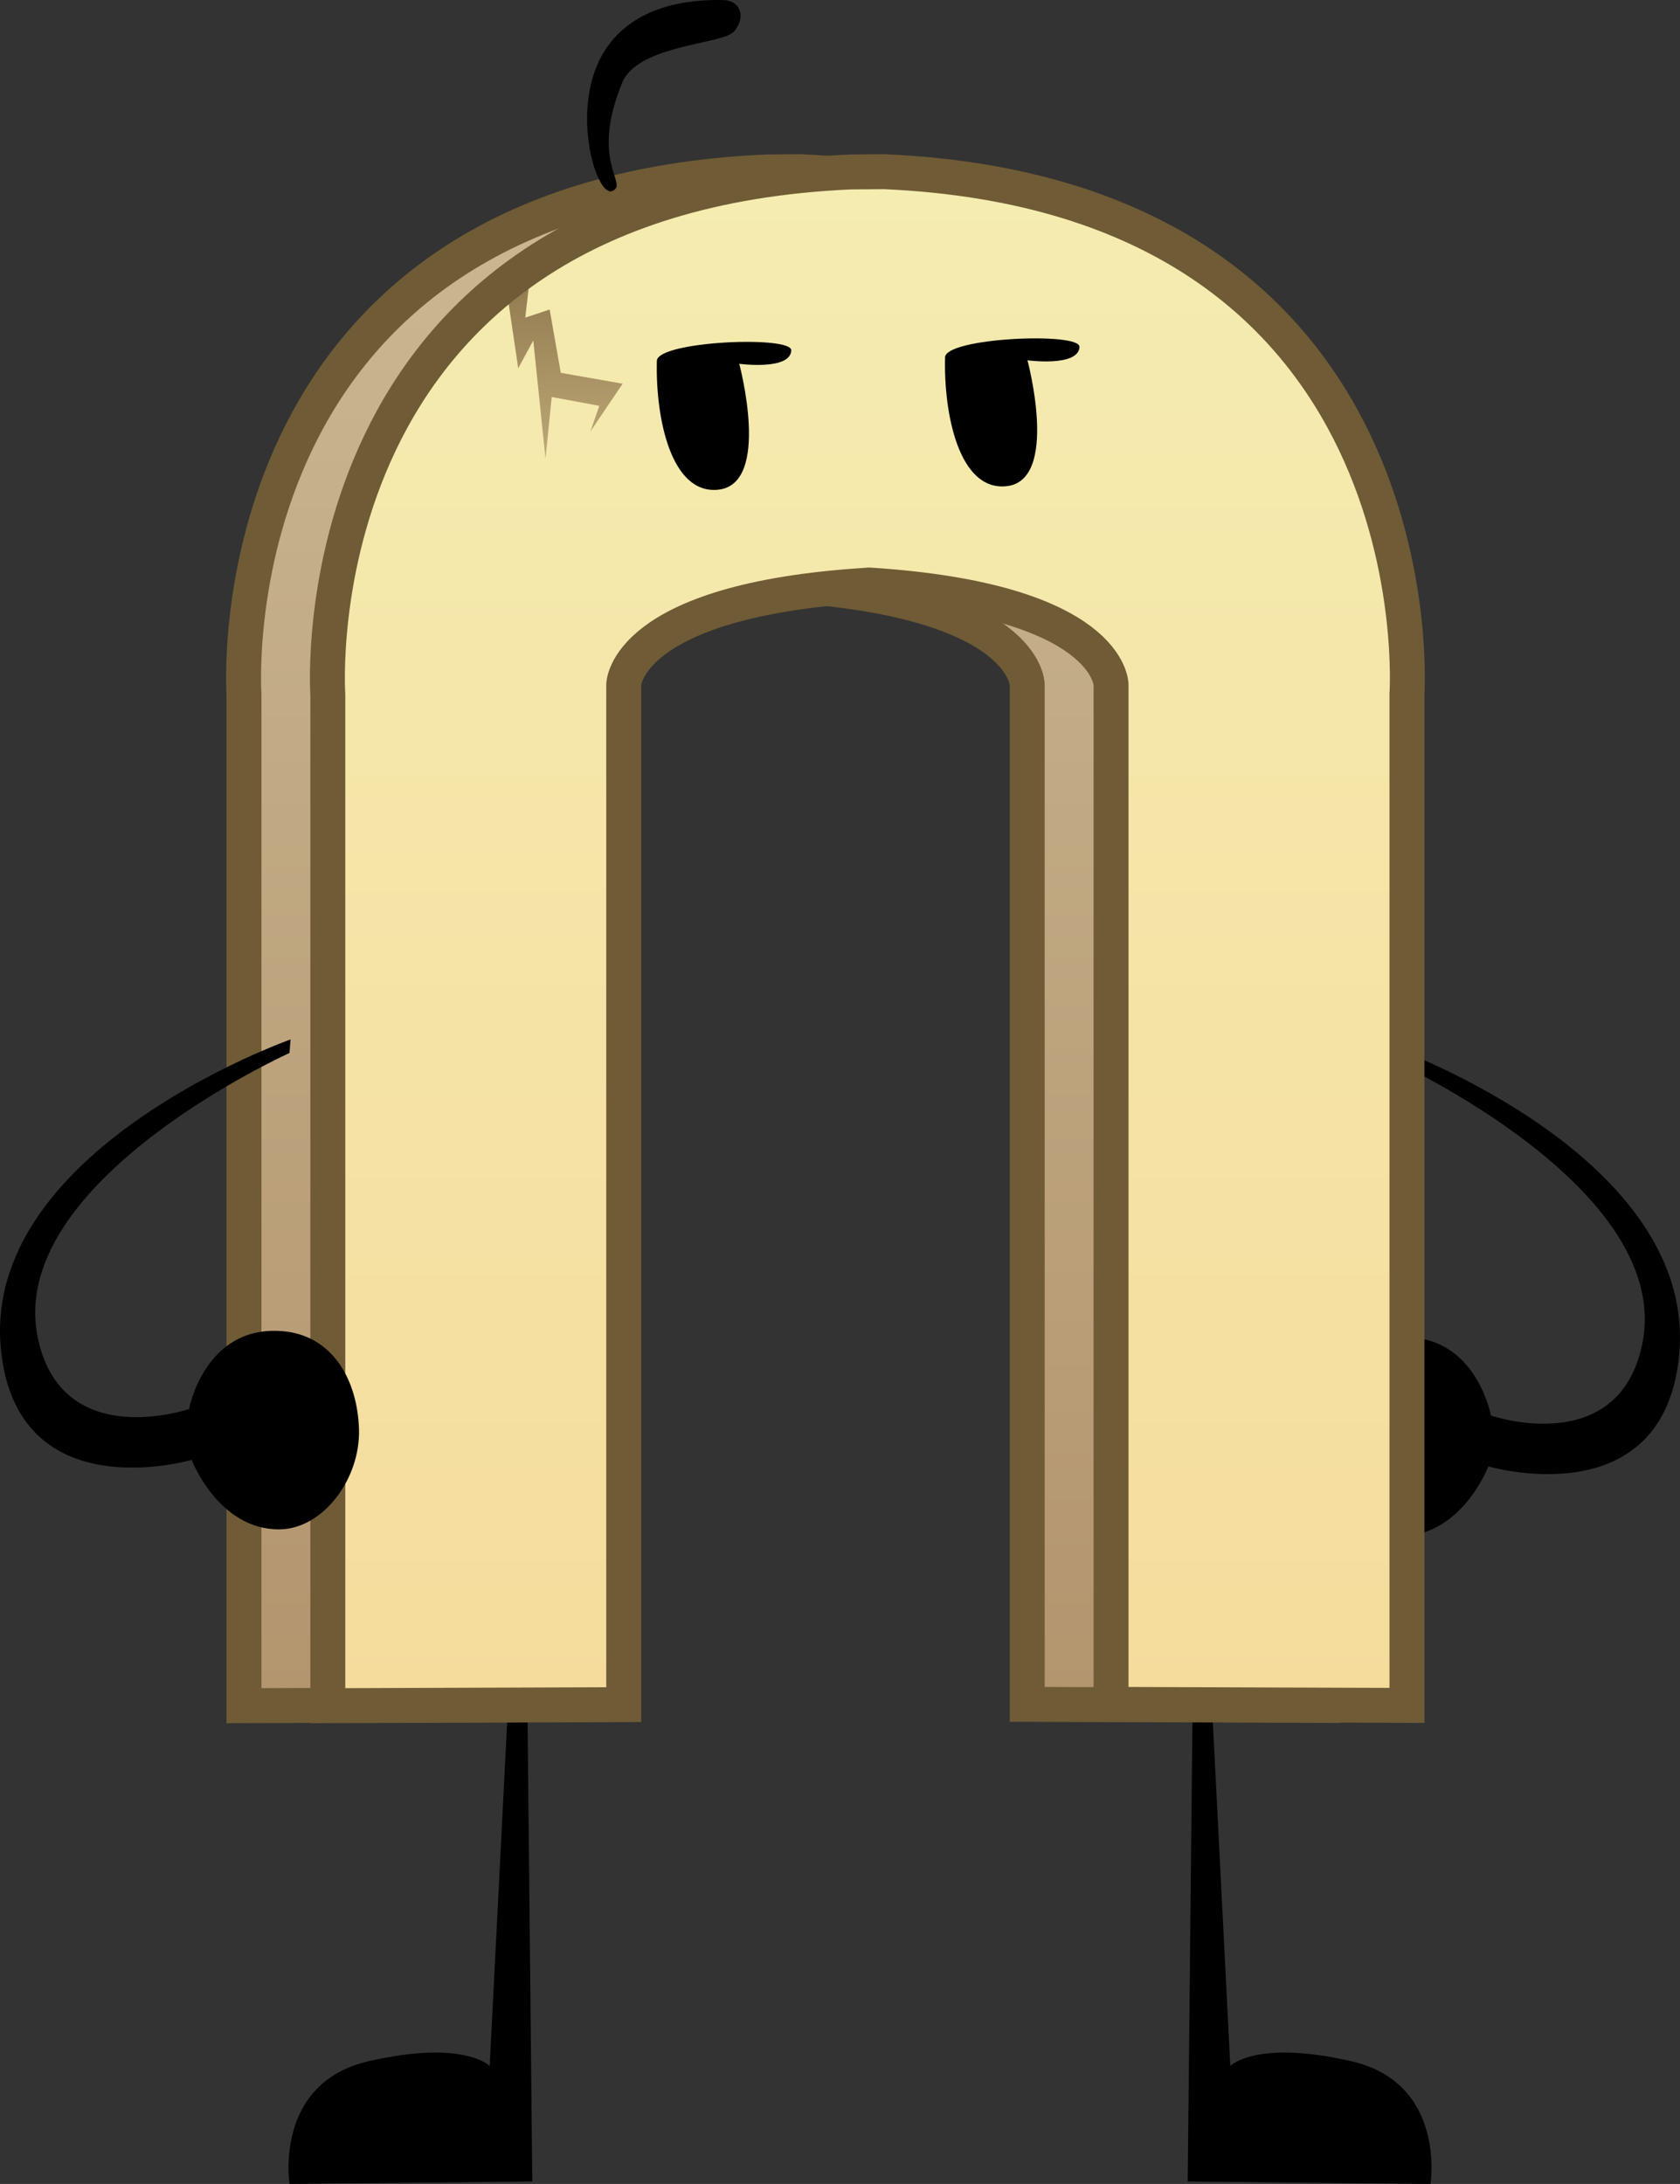
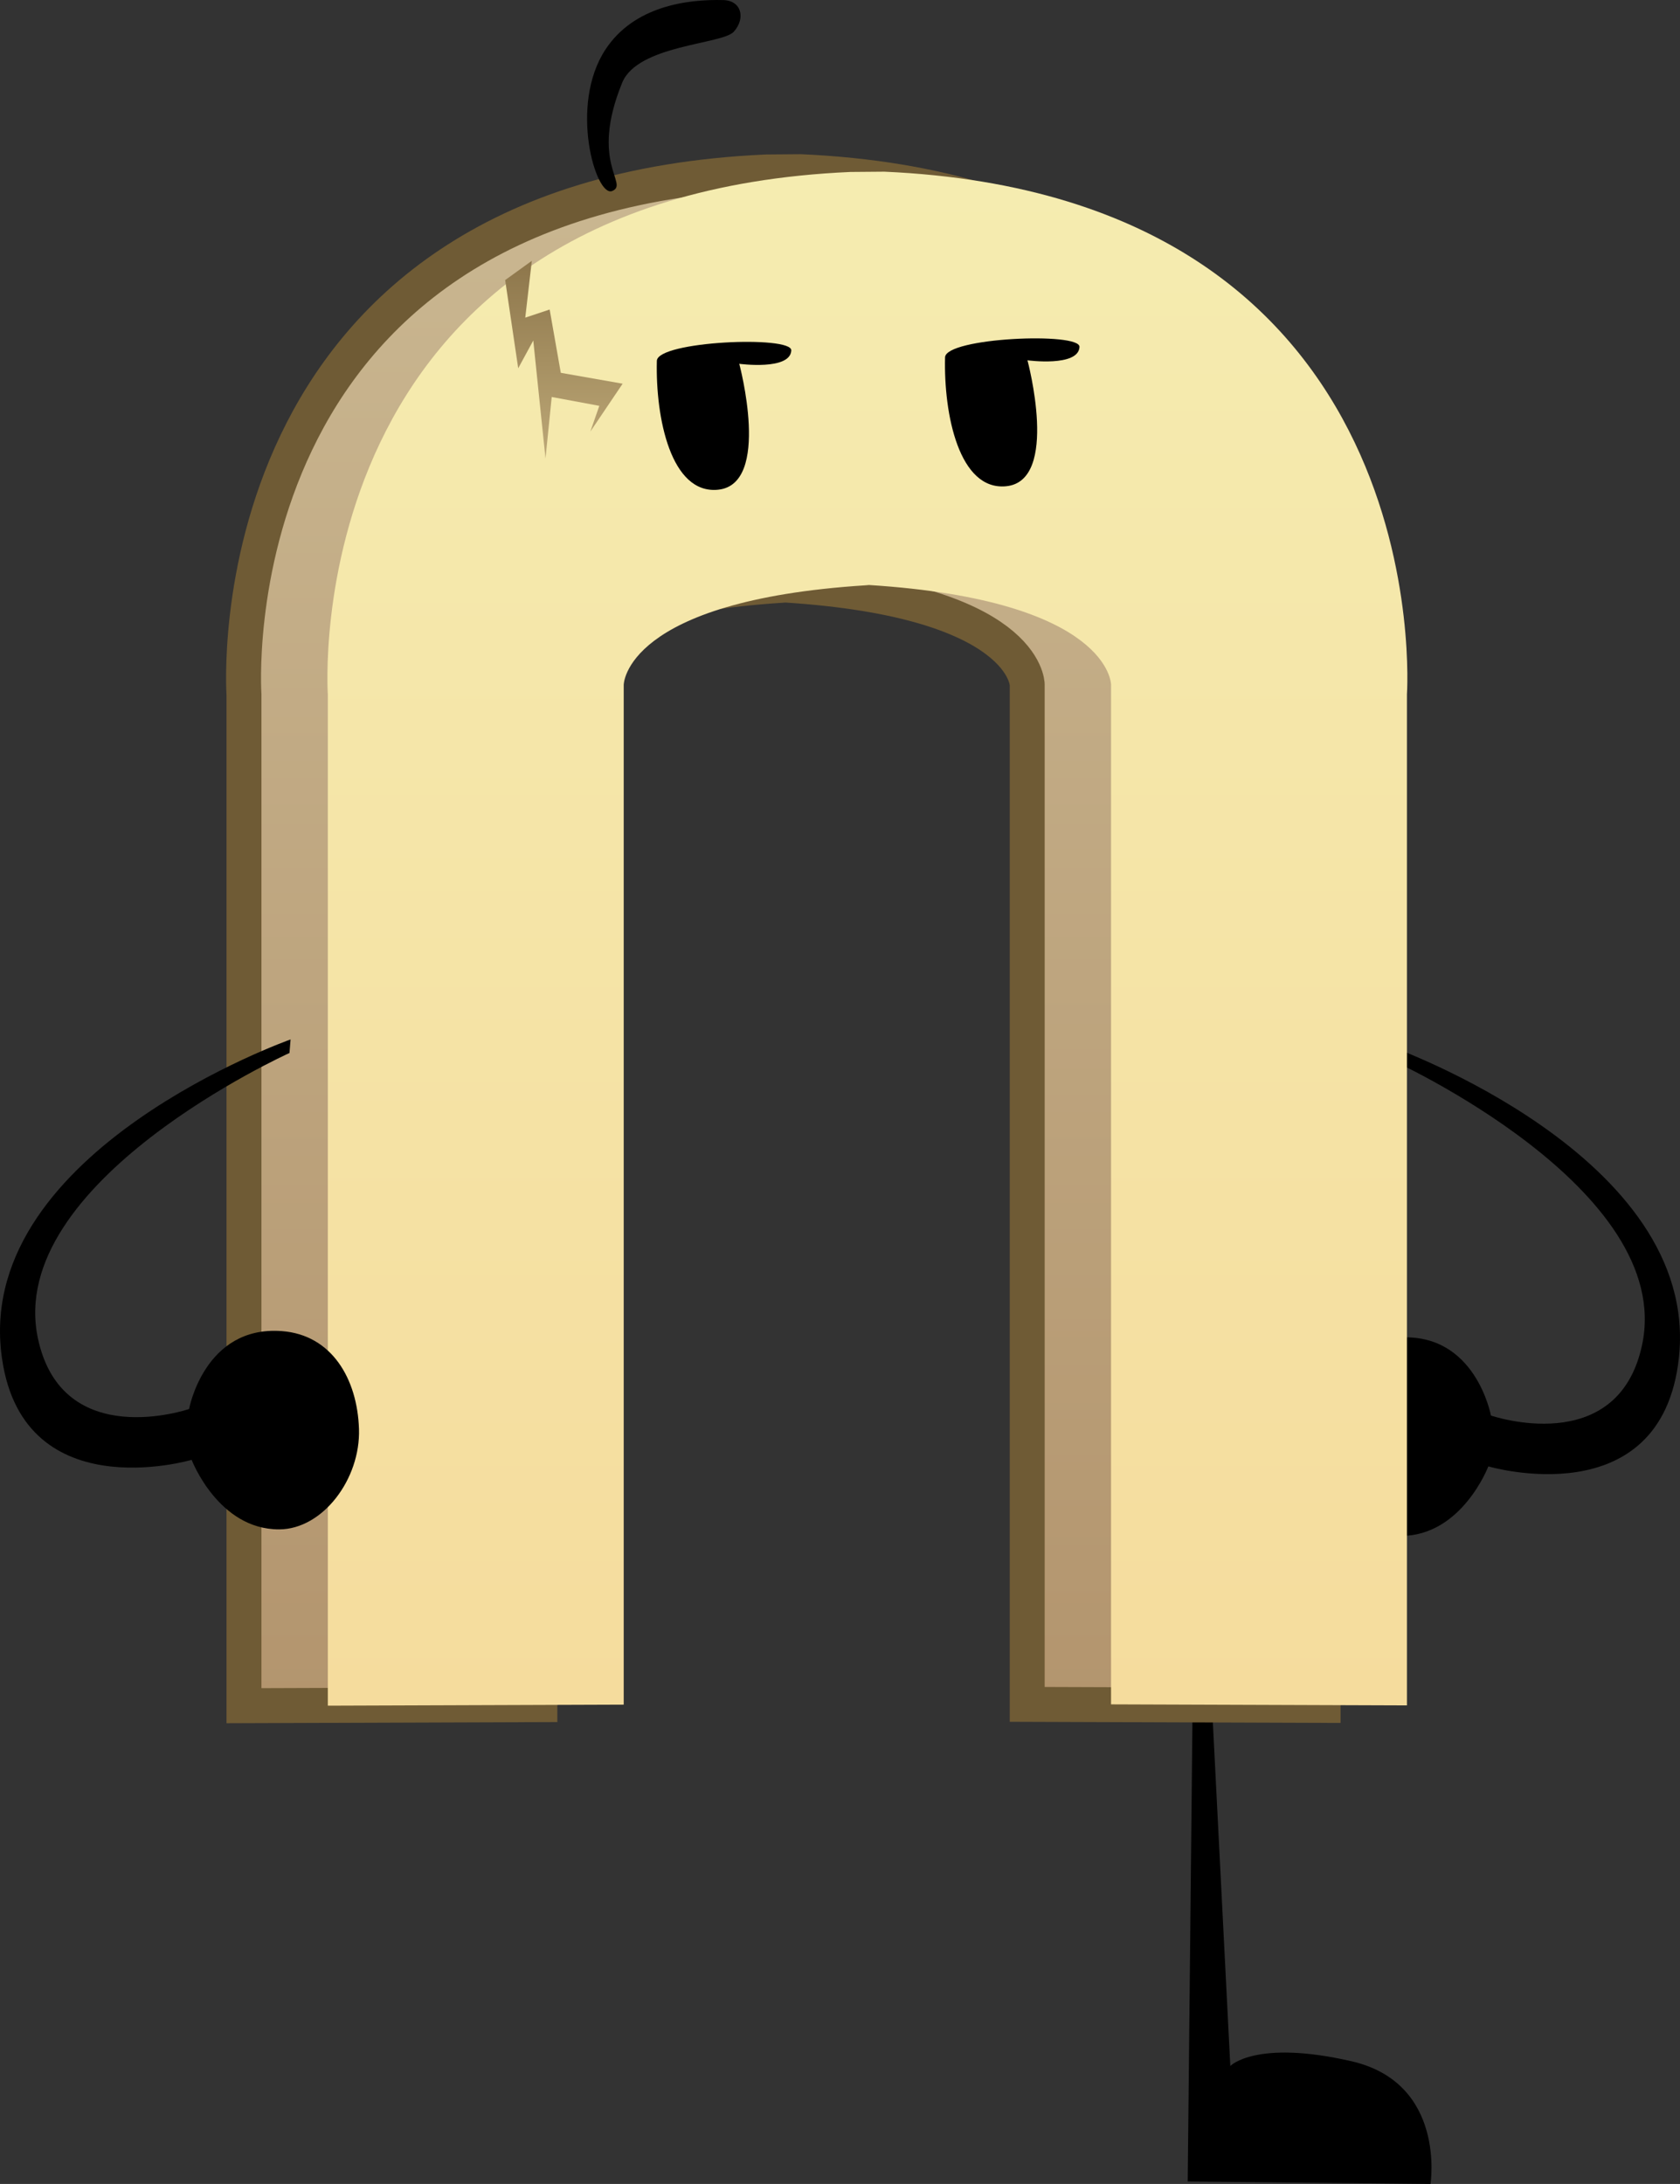
<svg xmlns="http://www.w3.org/2000/svg" version="1.1" width="120.226" height="156.241" viewBox="0,0,120.226,156.241">
  <rect x="0" y="0" width="120.226" height="156.241" fill="#333333" stroke="none" />
  <defs>
    <linearGradient x1="235.793" y1="113.997" x2="235.793" y2="223.74" gradientUnits="userSpaceOnUse" id="color-1">
      <stop offset="0" stop-color="#cab791" />
      <stop offset="1" stop-color="#b3956e" />
    </linearGradient>
    <linearGradient x1="241.959" y1="114.163" x2="241.959" y2="223.906" gradientUnits="userSpaceOnUse" id="color-2">
      <stop offset="0" stop-color="#f5ecb0" />
      <stop offset="1" stop-color="#f5dc9d" />
    </linearGradient>
    <linearGradient x1="220.241" y1="120.538" x2="220.241" y2="134.68" gradientUnits="userSpaceOnUse" id="color-3">
      <stop offset="0" stop-color="#8d764b" />
      <stop offset="1" stop-color="#bda877" />
    </linearGradient>
  </defs>
  <g transform="translate(-179.887,-101.879)">
    <g data-paper-data="{&quot;isPaintingLayer&quot;:true}" fill-rule="nonzero" stroke-linecap="round" stroke-linejoin="miter" stroke-miterlimit="10" stroke-dasharray="" stroke-dashoffset="0" style="mix-blend-mode: normal">
      <path d="M279.319,176.709c0,0 22.309,7.884 20.712,22.339c-1.257,11.383 -13.633,7.738 -13.633,7.738c0,0 -1.904,4.988 -6.264,4.974c-3.122,-0.01 -5.828,-3.605 -5.711,-7.185c0.117,-3.58 1.943,-6.734 5.527,-7.001c5.535,-0.411 6.632,5.574 6.632,5.574c0,0 9.054,3.109 10.811,-5.021c2.428,-11.232 -17.996,-20.449 -17.996,-20.449z" data-paper-data="{&quot;index&quot;:null}" fill="#000000" stroke="#000000" stroke-width="0" />
      <path d="M266.487,221.262l1.445,28.42c0,0 1.814,-1.909 8.66,-0.342c6.808,1.559 5.667,8.781 5.667,8.781l-17.376,-0.176l0.375,-36.508" fill="#000000" stroke="#000000" stroke-width="0" />
-       <path d="M217.605,221.437l0.375,36.508l-17.376,0.176c0,0 -1.141,-7.222 5.667,-8.781c6.846,-1.568 8.66,0.342 8.66,0.342l1.445,-28.42" data-paper-data="{&quot;index&quot;:null}" fill="#000000" stroke="#000000" stroke-width="0" />
      <path d="M235.68,143.585c-17.299,1.096 -17.325,7.122 -17.325,7.122v72.958l-21.175,0.074v-72.334c0,0 -2.476,-35.623 37.4,-37.39l2.425,-0.02c39.875,1.767 37.4,37.39 37.4,37.39v72.334l-21.175,-0.074v-72.958c0,0 -0.026,-6.026 -17.325,-7.122z" fill="url(#color-1)" stroke="#000000" stroke-width="0" />
      <path d="M235.847,143.751c-17.299,1.096 -17.325,7.122 -17.325,7.122v72.958l-21.175,0.074v-72.334c0,0 -2.476,-35.623 37.4,-37.39l2.425,-0.02c39.875,1.767 37.4,37.39 37.4,37.39v72.334l-21.175,-0.074v-72.958c0,0 -0.026,-6.026 -17.325,-7.122z" fill="none" stroke="#6f5b35" stroke-width="2.5" />
      <path d="M241.847,143.751c-17.299,1.096 -17.325,7.122 -17.325,7.122v72.958l-21.175,0.074v-72.334c0,0 -2.476,-35.623 37.4,-37.39l2.425,-0.02c39.875,1.767 37.4,37.39 37.4,37.39v72.334l-21.175,-0.074v-72.958c0,0 -0.026,-6.026 -17.325,-7.122z" fill="url(#color-2)" stroke="#000000" stroke-width="0" />
      <path d="M217.946,120.538l-0.47,4.066l1.746,-0.582l0.797,4.529l4.426,0.778l-2.311,3.425l0.642,-1.841l-3.407,-0.633l-0.444,4.4l-0.875,-8.441l-1.078,1.986l-0.934,-6.309" fill="url(#color-3)" stroke="#000000" stroke-width="0" />
-       <path d="M241.847,143.751c-17.299,1.096 -17.325,7.122 -17.325,7.122v72.958l-21.175,0.074v-72.334c0,0 -2.476,-35.623 37.4,-37.39l2.425,-0.02c39.875,1.767 37.4,37.39 37.4,37.39v72.334l-21.175,-0.074v-72.958c0,0 -0.026,-6.026 -17.325,-7.122z" fill="none" stroke="#6f5b35" stroke-width="2.5" />
      <path d="M223.224,105.407c2.046,-3.092 5.836,-3.591 8.431,-3.522c1.291,0.034 1.607,1.297 0.747,2.261c-0.816,0.914 -6.88,0.937 -7.989,3.649c-2.366,5.782 0.517,7.233 -0.715,7.748c-1.162,0.486 -3.128,-6.124 -0.474,-10.136z" fill="#000000" stroke="#000000" stroke-width="0" />
      <path d="M236.514,126.95c-0.073,1.45 -3.723,0.956 -3.723,0.956c0,0 2.321,8.631 -1.524,9.009c-3.368,0.331 -4.476,-5.144 -4.373,-9.22c0.036,-1.414 9.675,-1.828 9.62,-0.745z" fill="#000000" stroke="#000000" stroke-width="0" />
      <path d="M257.139,126.7c-0.073,1.45 -3.723,0.956 -3.723,0.956c0,0 2.321,8.631 -1.524,9.009c-3.368,0.331 -4.476,-5.144 -4.373,-9.22c0.036,-1.414 9.675,-1.828 9.62,-0.745z" fill="#000000" stroke="#000000" stroke-width="0" />
      <path d="M200.681,176.242c0,0 -22.309,7.884 -20.712,22.339c1.257,11.383 13.633,7.738 13.633,7.738c0,0 1.904,4.988 6.264,4.974c3.122,-0.01 5.828,-3.605 5.711,-7.185c-0.117,-3.58 -1.943,-6.734 -5.527,-7.001c-5.535,-0.411 -6.632,5.574 -6.632,5.574c0,0 -9.054,3.109 -10.811,-5.021c-2.428,-11.232 17.996,-20.449 17.996,-20.449z" fill="#000000" stroke="#000000" stroke-width="0" />
    </g>
  </g>
</svg>